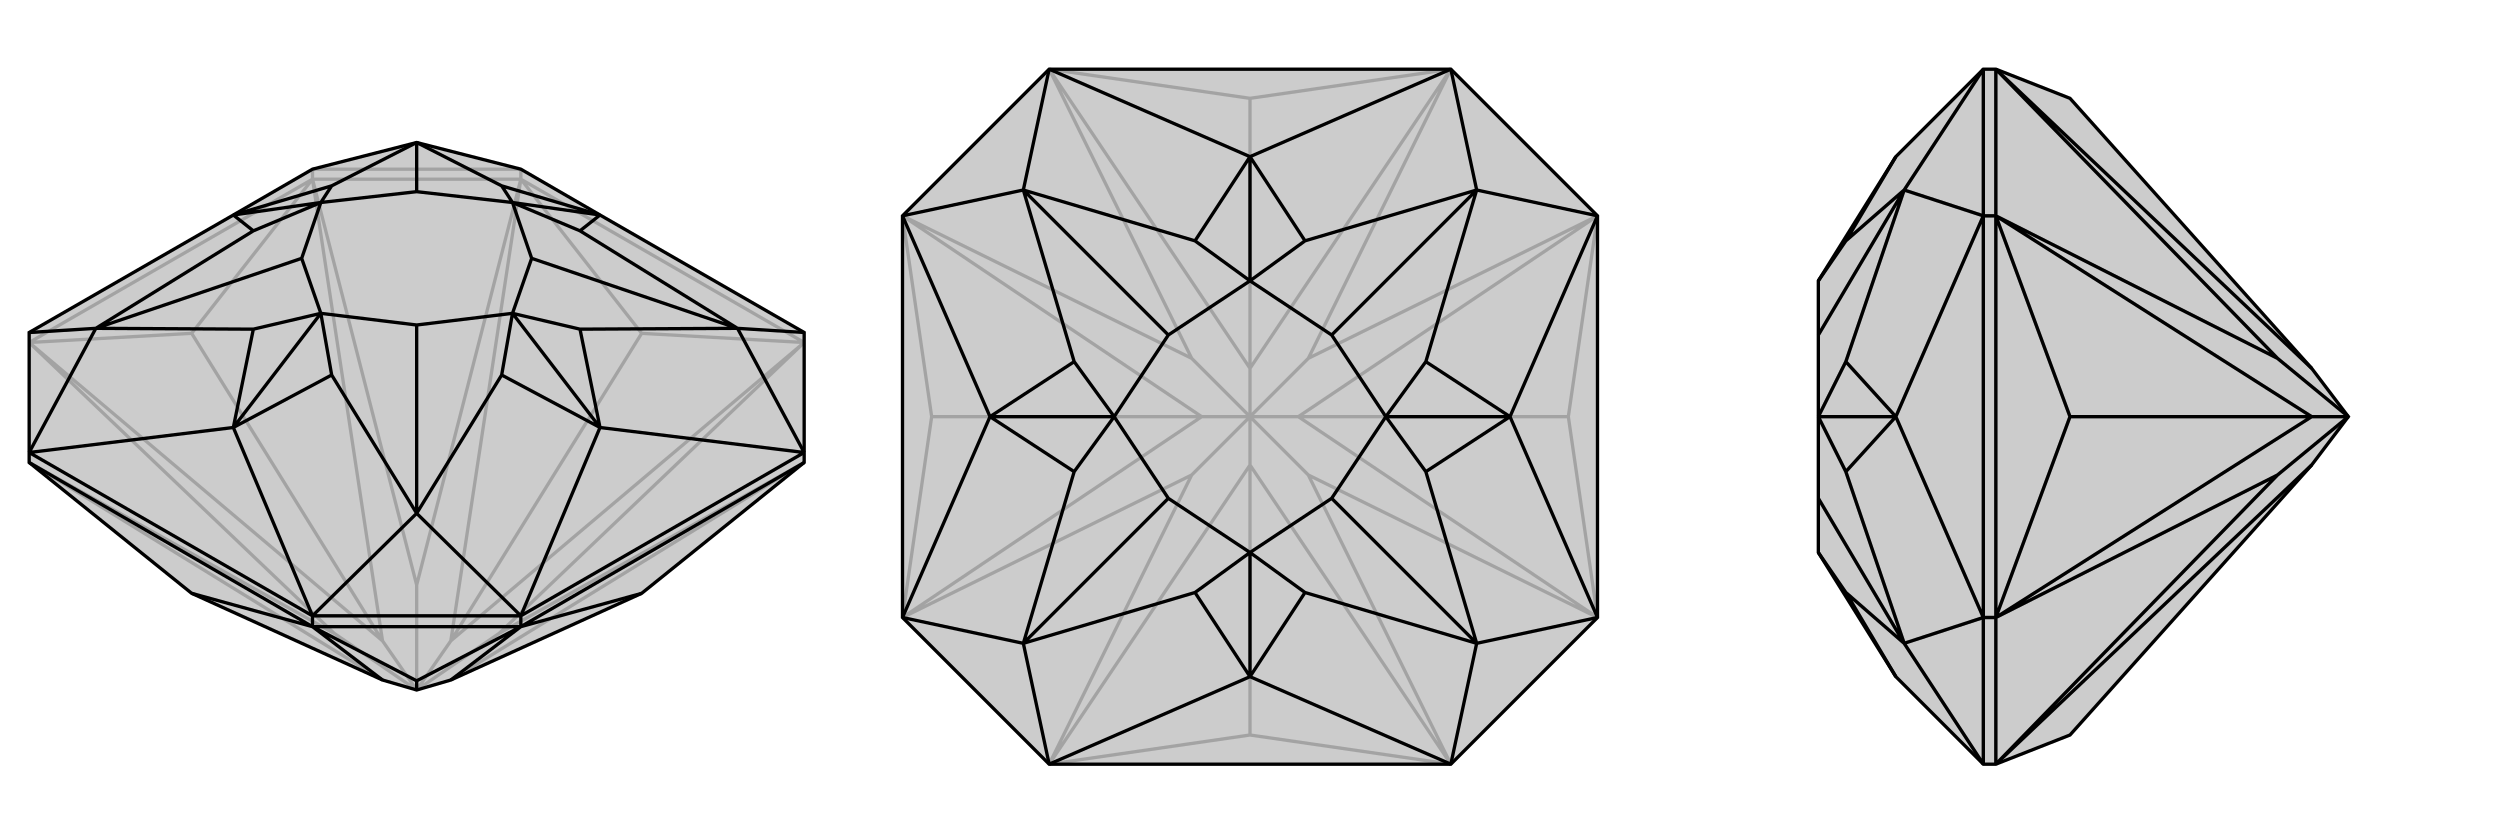
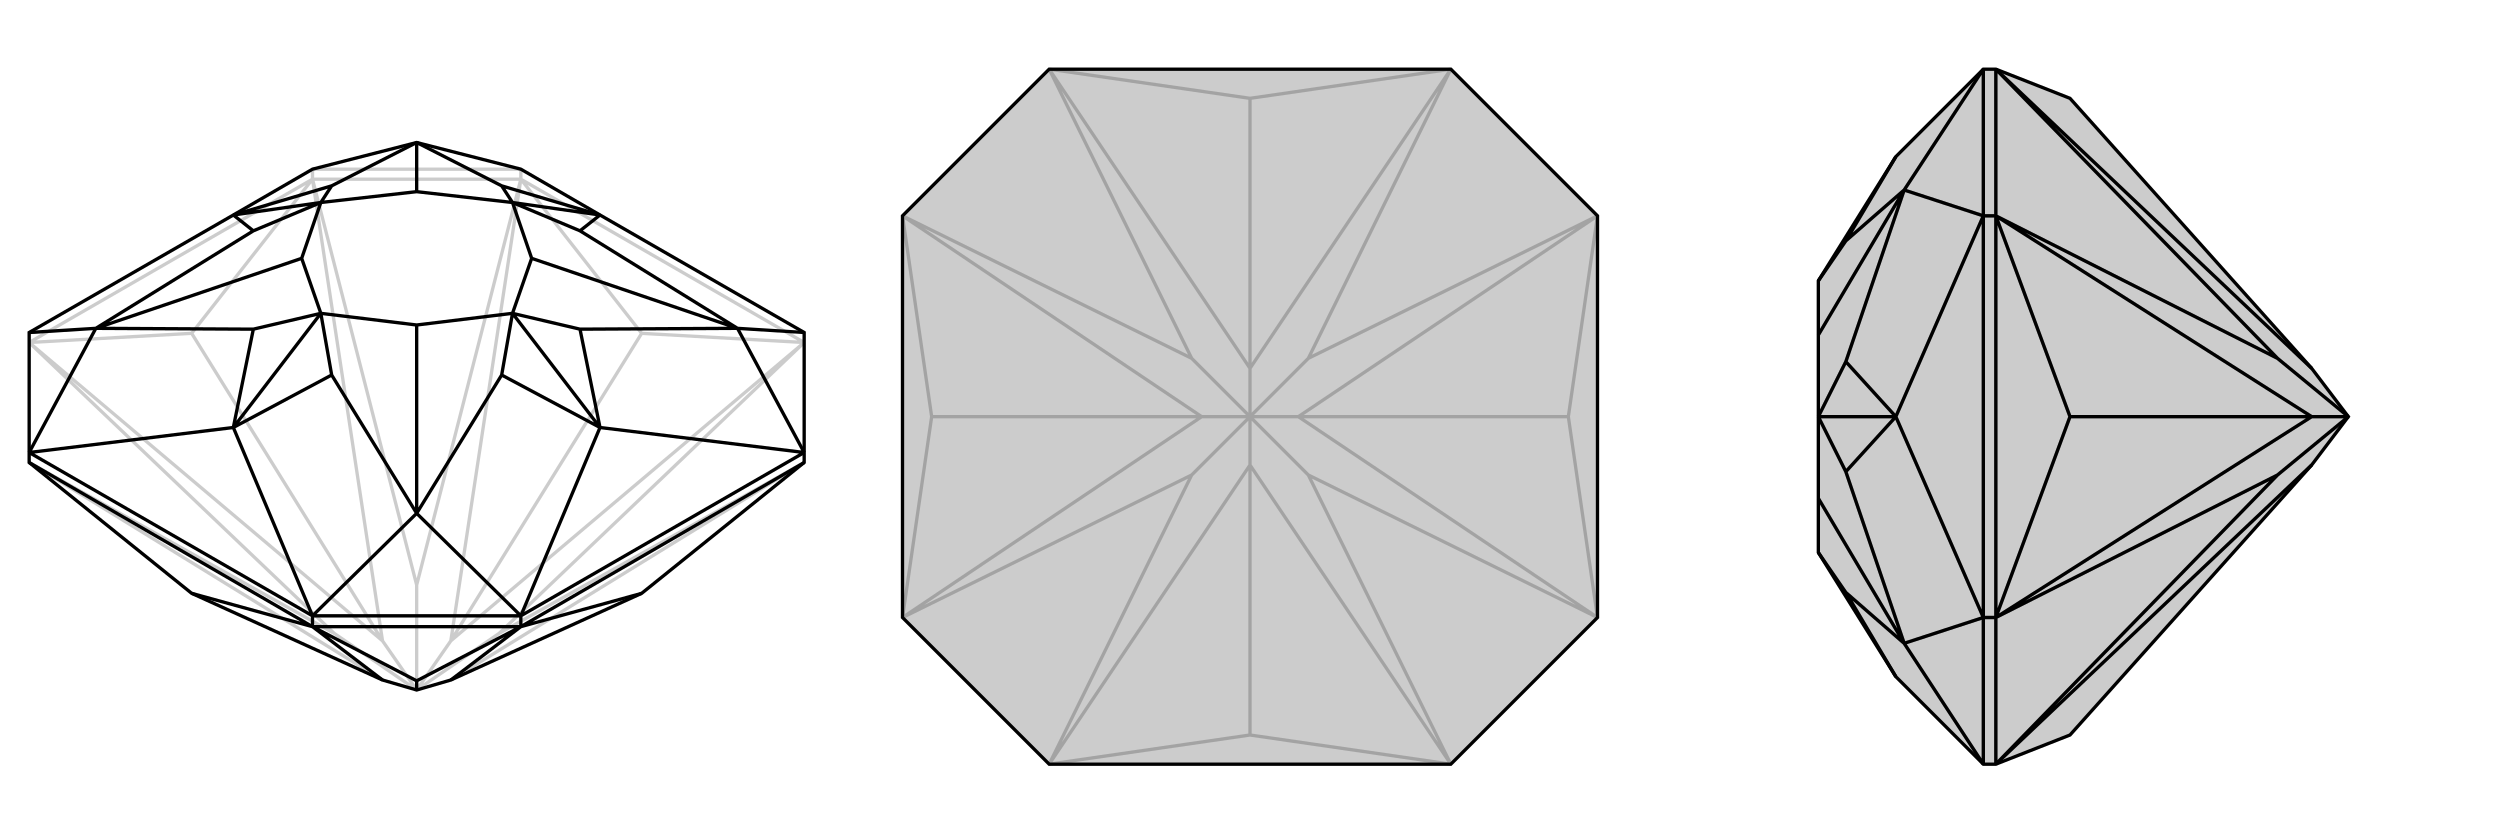
<svg xmlns="http://www.w3.org/2000/svg" viewBox="0 0 3000 1000">
  <g stroke="currentColor" stroke-width="4" fill="none" transform="translate(0 69)">
-     <path fill="currentColor" stroke="none" fill-opacity=".2" d="M230,643L459,747L500,759L541,747L770,643L965,486L965,474L965,330L720,189L625,134L500,102L375,134L280,189L35,330L35,474L35,486z" />
    <path stroke-opacity=".2" d="M230,331L459,700M770,331L541,700M375,146L625,146M375,146L375,134M625,146L625,134M35,342L230,331M375,146L230,331M35,342L375,146M625,146L770,331M965,342L770,331M625,146L965,342M35,486L459,747M35,486L401,691M35,342L401,691M35,342L459,700M401,691L500,759M375,146L459,700M375,146L500,633M459,700L500,759M625,146L500,633M625,146L541,700M500,633L500,759M965,342L541,700M965,342L599,691M541,700L500,759M965,486L599,691M965,486L541,747M500,759L599,691M625,134L375,134" />
    <path d="M230,643L459,747L500,759L541,747L770,643L965,486L965,474L965,330L720,189L625,134L500,102L375,134L280,189L35,330L35,474L35,486z" />
    <path d="M375,683L625,683M375,683L375,670M625,683L625,670M375,683L230,643M35,486L375,683M625,683L770,643M965,486L625,683M625,683L541,747M625,683L500,748M375,683L500,748M375,683L459,747M500,759L500,748M375,670L35,474M625,670L965,474M375,670L625,670M375,670L280,444M375,670L500,547M625,670L720,444M625,670L500,547M965,474L720,444M965,474L885,325M965,330L885,325M35,330L115,325M35,474L280,444M35,474L115,325M280,444L398,381M720,444L602,381M720,444L696,326M720,444L615,307M720,189L696,208M720,189L602,154M720,189L615,174M280,189L398,154M280,189L304,208M280,189L385,174M280,444L304,326M280,444L385,307M500,547L398,381M398,381L385,307M500,547L602,381M602,381L615,307M500,547L500,321M885,325L696,326M696,326L615,307M885,325L696,208M696,208L615,174M885,325L638,241M500,102L602,154M602,154L615,174M500,102L398,154M398,154L385,174M500,102L500,161M115,325L304,208M304,208L385,174M115,325L304,326M304,326L385,307M115,325L362,241M385,307L500,321M615,307L500,321M615,307L638,241M615,174L638,241M615,174L500,161M385,174L500,161M385,174L362,241M385,307L362,241" />
  </g>
  <g stroke="currentColor" stroke-width="4" fill="none" transform="translate(1000 0)">
    <path fill="currentColor" stroke="none" fill-opacity=".2" d="M917,741L917,259L741,83L259,83L83,259L83,741L259,917L741,917z" />
    <path stroke-opacity=".2" d="M118,500L442,500M500,118L500,442M882,500L558,500M500,882L500,558M259,917L500,882M741,917L500,882M83,741L118,500M83,259L118,500M259,83L500,118M741,83L500,118M917,259L882,500M917,741L882,500M259,917L500,558M259,917L430,570M83,741L430,570M83,741L442,500M430,570L500,500M83,259L442,500M83,259L430,430M442,500L500,500M259,83L430,430M259,83L500,442M430,430L500,500M741,83L500,442M741,83L570,430M500,442L500,500M917,259L570,430M917,259L558,500M500,500L570,430M917,741L558,500M917,741L570,570M500,500L558,500M741,917L570,570M741,917L500,558M500,558L500,500M500,500L570,570" />
    <path d="M917,741L917,259L741,83L259,83L83,259L83,741L259,917L741,917z" />
-     <path d="M741,917L500,812M741,917L772,772M917,741L812,500M917,741L772,772M917,259L812,500M917,259L772,228M741,83L500,188M741,83L772,228M259,83L500,188M259,83L228,228M83,259L188,500M83,259L228,228M83,741L188,500M83,741L228,772M259,917L500,812M259,917L228,772M500,812L566,711M812,500L711,566M812,500L711,434M812,500L663,500M500,188L566,289M500,188L434,289M500,188L500,337M188,500L289,434M188,500L289,566M188,500L337,500M500,812L434,711M500,812L500,663M772,772L566,711M566,711L500,663M772,772L711,566M711,566L663,500M772,772L598,598M772,228L711,434M711,434L663,500M772,228L566,289M566,289L500,337M772,228L598,402M228,228L434,289M434,289L500,337M228,228L289,434M289,434L337,500M228,228L402,402M228,772L289,566M289,566L337,500M228,772L434,711M434,711L500,663M228,772L402,598M500,663L598,598M663,500L598,598M663,500L598,402M500,337L598,402M500,337L402,402M337,500L402,402M337,500L402,598M500,663L402,598" />
  </g>
  <g stroke="currentColor" stroke-width="4" fill="none" transform="translate(2000 0)">
    <path fill="currentColor" stroke="none" fill-opacity=".2" d="M484,882L774,558L818,500L774,442L484,118L395,83L380,83L275,188L182,337L182,337L182,402L182,500L182,500L182,500L182,598L182,663L182,663L275,812L380,917L395,917z" />
    <path stroke-opacity=".2" d="M484,500L774,500M395,917L395,741M395,741L380,741M395,259L395,83M395,259L380,259M395,741L484,500M395,259L484,500M395,741L395,259M395,917L774,558M395,917L733,570M395,741L733,570M395,741L774,500M733,570L818,500M395,259L774,500M395,259L733,430M774,500L818,500M395,83L733,430M395,83L774,442M733,430L818,500M380,259L380,741M380,83L380,259M380,741L380,917M380,83L285,228M380,259L275,500M380,259L285,228M380,741L275,500M380,741L285,772M380,917L285,772M275,188L215,289M275,500L215,434M275,500L215,566M275,500L182,500M275,812L215,711M285,228L215,289M215,289L182,337M285,228L215,434M215,434L182,500M285,228L182,402M285,772L215,566M215,566L182,500M285,772L215,711M215,711L182,663M285,772L182,598" />
    <path d="M484,882L774,558L818,500L774,442L484,118L395,83L380,83L275,188L182,337L182,337L182,402L182,500L182,500L182,500L182,598L182,663L182,663L275,812L380,917L395,917z" />
    <path d="M484,500L774,500M395,83L395,259M395,259L380,259M395,917L395,741M395,741L380,741M395,259L484,500M395,741L484,500M395,259L395,741M395,83L774,442M395,83L733,430M395,259L733,430M395,259L774,500M818,500L733,430M395,741L774,500M395,741L733,570M818,500L774,500M395,917L733,570M395,917L774,558M818,500L733,570M380,741L380,259M380,917L380,741M380,259L380,83M380,917L285,772M380,741L275,500M380,741L285,772M380,259L275,500M380,259L285,228M380,83L285,228M275,812L215,711M275,500L215,566M275,500L215,434M275,500L182,500M275,188L215,289M285,772L215,711M215,711L182,663M285,772L215,566M215,566L182,500M285,772L182,598M285,228L215,434M215,434L182,500M285,228L215,289M215,289L182,337M285,228L182,402" />
  </g>
</svg>